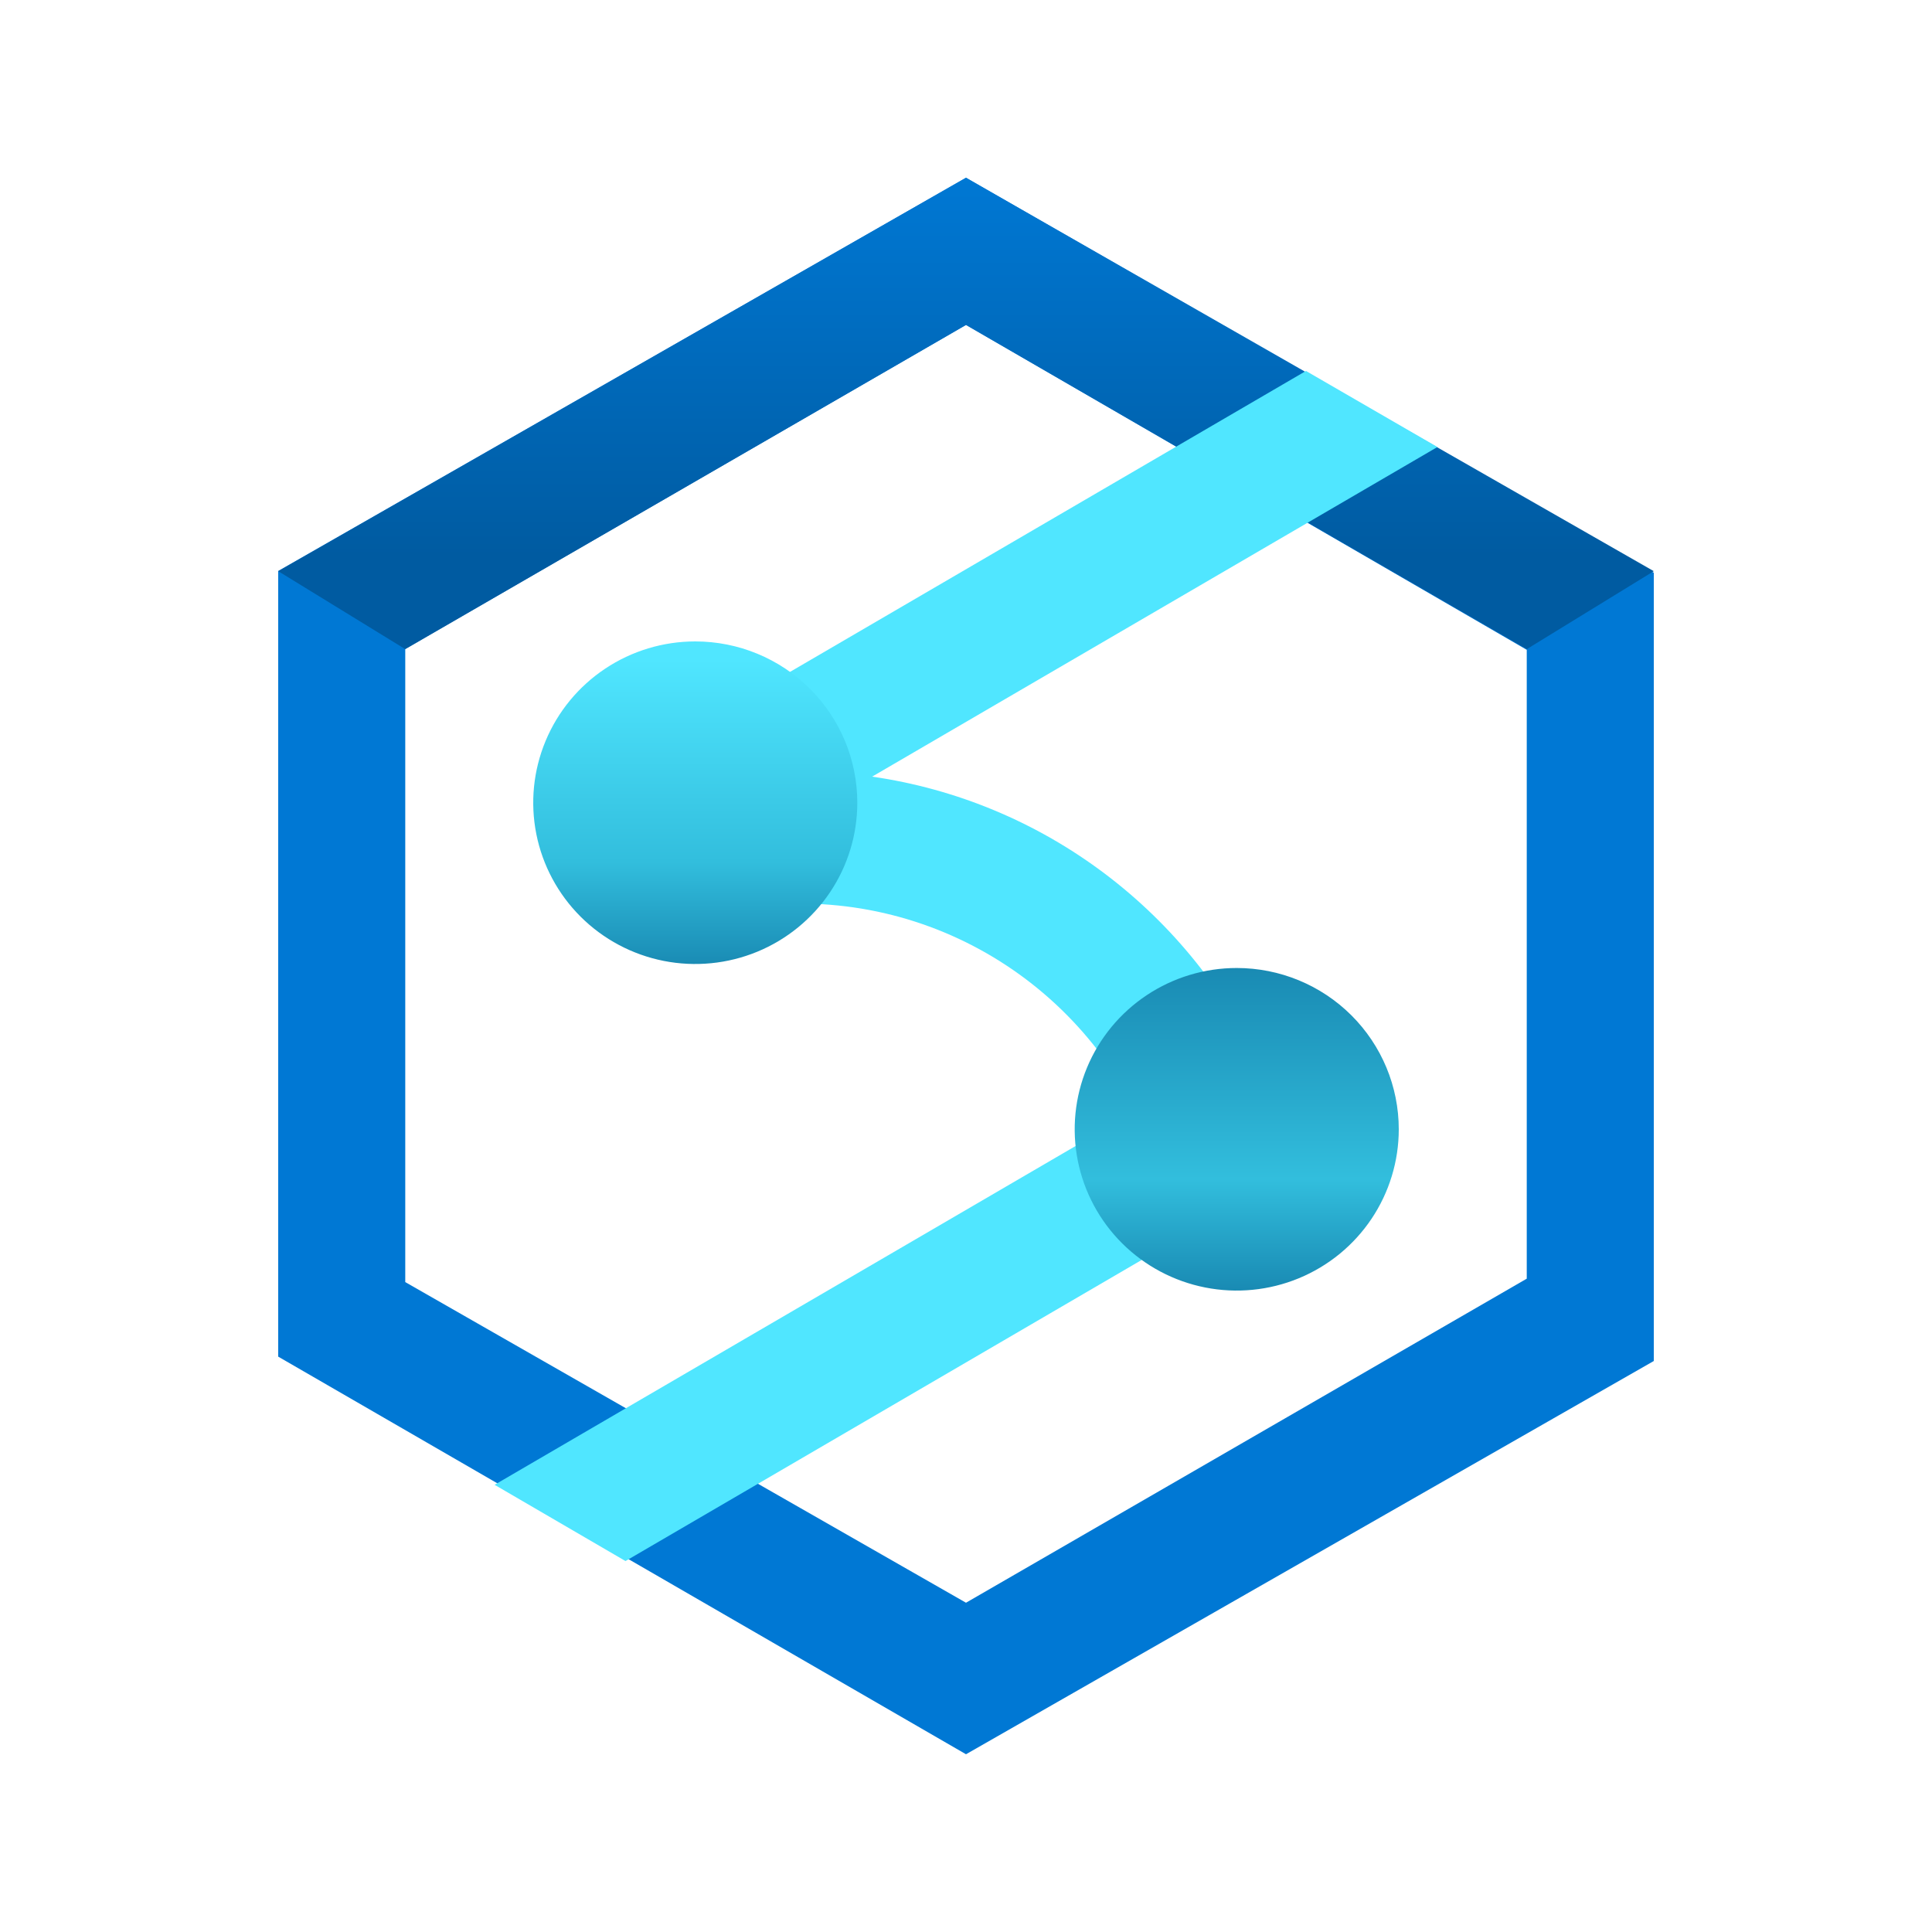
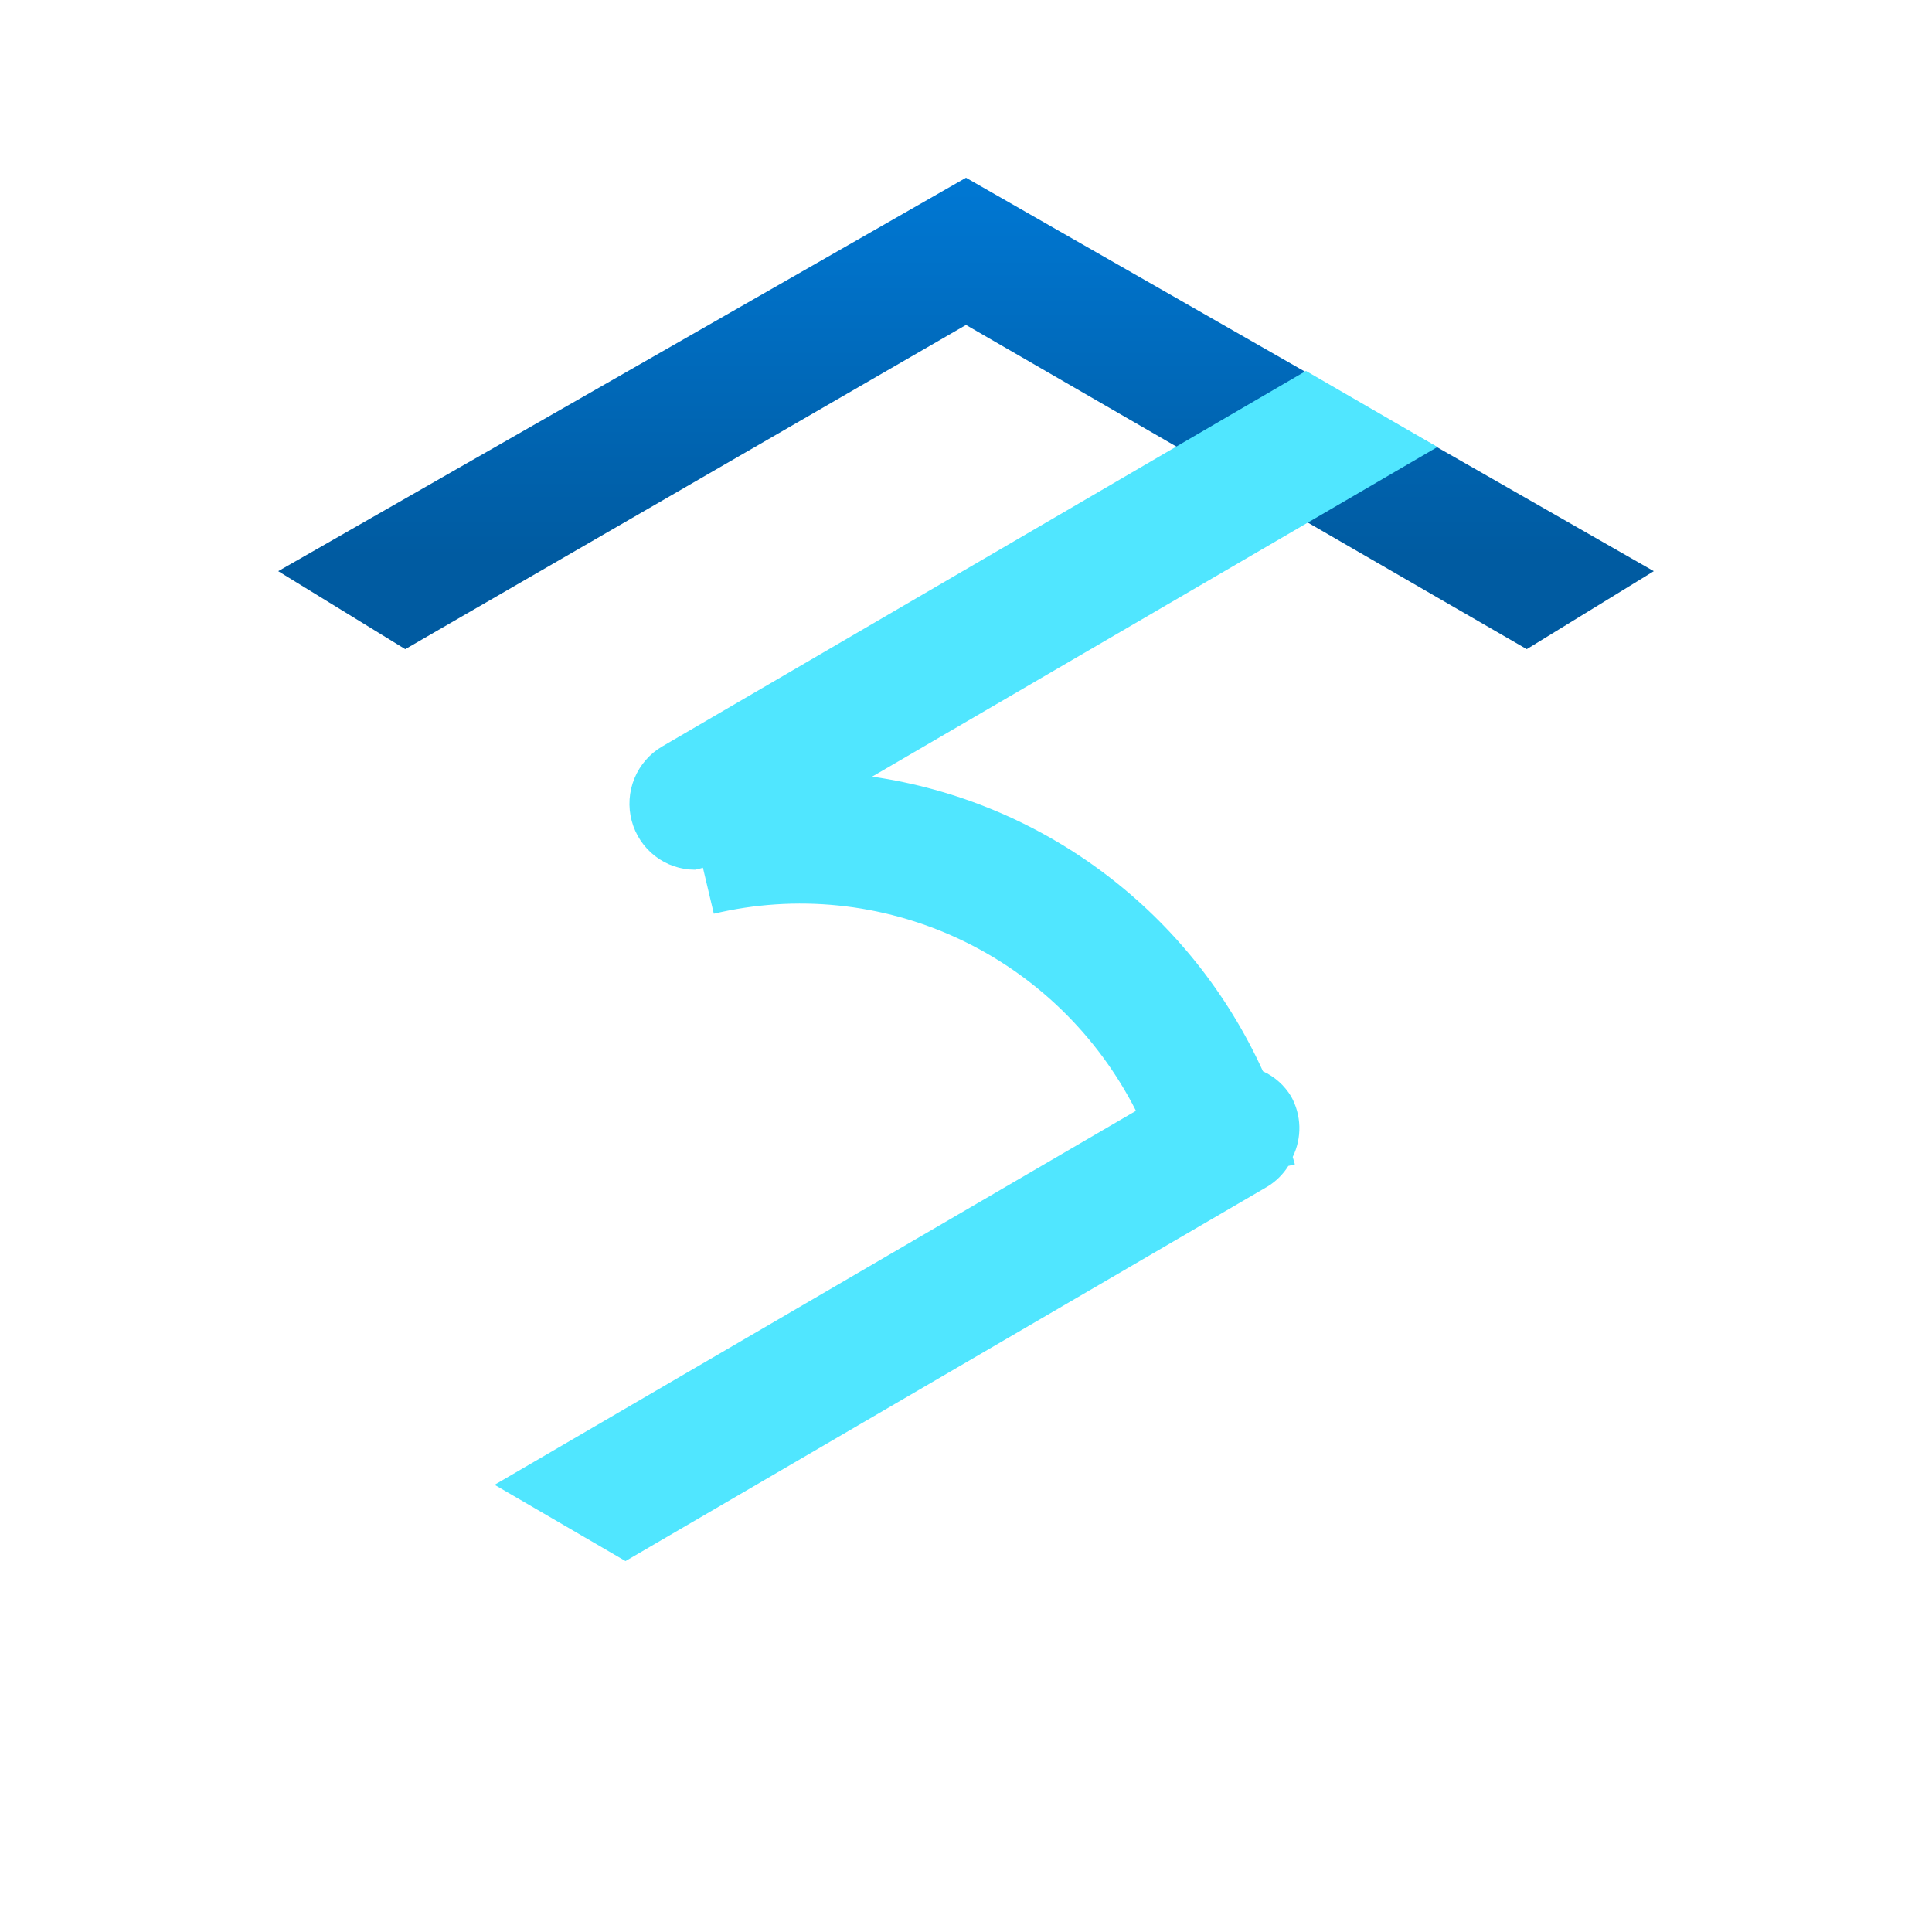
<svg xmlns="http://www.w3.org/2000/svg" width="250" height="250" viewBox="0 0 250 250" fill="none">
-   <path d="M125 23L36 73.887V175.547L125 227L214 176.113V74.113L125 23ZM197.561 165.46L125 207.393L52.44 165.902V83.973L125 42.04L197.561 84.087V165.46Z" fill="#0078D4" />
  <path d="M125 23L36 73.909L52.44 84L125 42.048L197.561 84L214 73.909L125 23Z" fill="url(#paint0_linear_16_30)" />
  <path d="M167.073 141.881C166.21 140.449 164.938 139.313 163.425 138.622C158.831 128.505 151.795 119.712 142.959 113.051C134.124 106.39 123.772 102.073 112.854 100.496L186 57.845L168.992 48L85.694 96.587C84.076 97.527 82.811 98.98 82.096 100.721C81.38 102.461 81.255 104.391 81.74 106.21C82.224 108.03 83.291 109.637 84.774 110.782C86.257 111.926 88.073 112.544 89.94 112.54C90.285 112.476 90.624 112.388 90.957 112.278L92.368 118.237C102.988 115.71 114.142 116.85 124.044 121.473C133.947 126.096 142.027 133.936 146.993 143.739L64 192.132L80.94 202L163.978 153.561C165.086 152.893 166.022 151.972 166.711 150.872L167.558 150.667C167.479 150.336 167.355 150.04 167.276 149.709C167.877 148.487 168.172 147.134 168.137 145.77C168.101 144.406 167.736 143.071 167.073 141.881Z" fill="#50E6FF" />
-   <path d="M160.033 125.259C155.886 125.259 151.832 126.483 148.384 128.777C144.936 131.07 142.248 134.329 140.661 138.143C139.074 141.957 138.659 146.153 139.468 150.201C140.277 154.25 142.274 157.968 145.206 160.887C148.139 163.806 151.875 165.794 155.942 166.599C160.009 167.404 164.225 166.991 168.056 165.411C171.888 163.832 175.162 161.157 177.466 157.725C179.77 154.293 181 150.257 181 146.13C181 140.595 178.791 135.286 174.859 131.372C170.927 127.458 165.593 125.259 160.033 125.259ZM89.967 83C85.82 83 81.767 84.224 78.319 86.517C74.871 88.811 72.183 92.07 70.596 95.884C69.009 99.697 68.594 103.893 69.403 107.942C70.212 111.99 72.209 115.709 75.141 118.628C78.074 121.547 81.81 123.534 85.877 124.34C89.944 125.145 94.16 124.731 97.991 123.152C101.823 121.572 105.097 118.897 107.401 115.465C109.705 112.033 110.935 107.998 110.935 103.87C110.935 98.335 108.726 93.027 104.794 89.113C100.861 85.199 95.528 83 89.967 83Z" fill="url(#paint1_linear_16_30)" />
  <defs>
    <linearGradient id="paint0_linear_16_30" x1="125" y1="84" x2="125" y2="23" gradientUnits="userSpaceOnUse">
      <stop offset="0.199" stop-color="#005BA1" />
      <stop offset="1" stop-color="#0078D4" />
    </linearGradient>
    <linearGradient id="paint1_linear_16_30" x1="125" y1="167" x2="125" y2="83.226" gradientUnits="userSpaceOnUse">
      <stop stop-color="#198AB3" />
      <stop offset="0.172" stop-color="#32BEDD" />
      <stop offset="0.5" stop-color="#198AB3" />
      <stop offset="0.662" stop-color="#32BEDD" />
      <stop offset="0.975" stop-color="#50E6FF" />
    </linearGradient>
  </defs>
</svg>